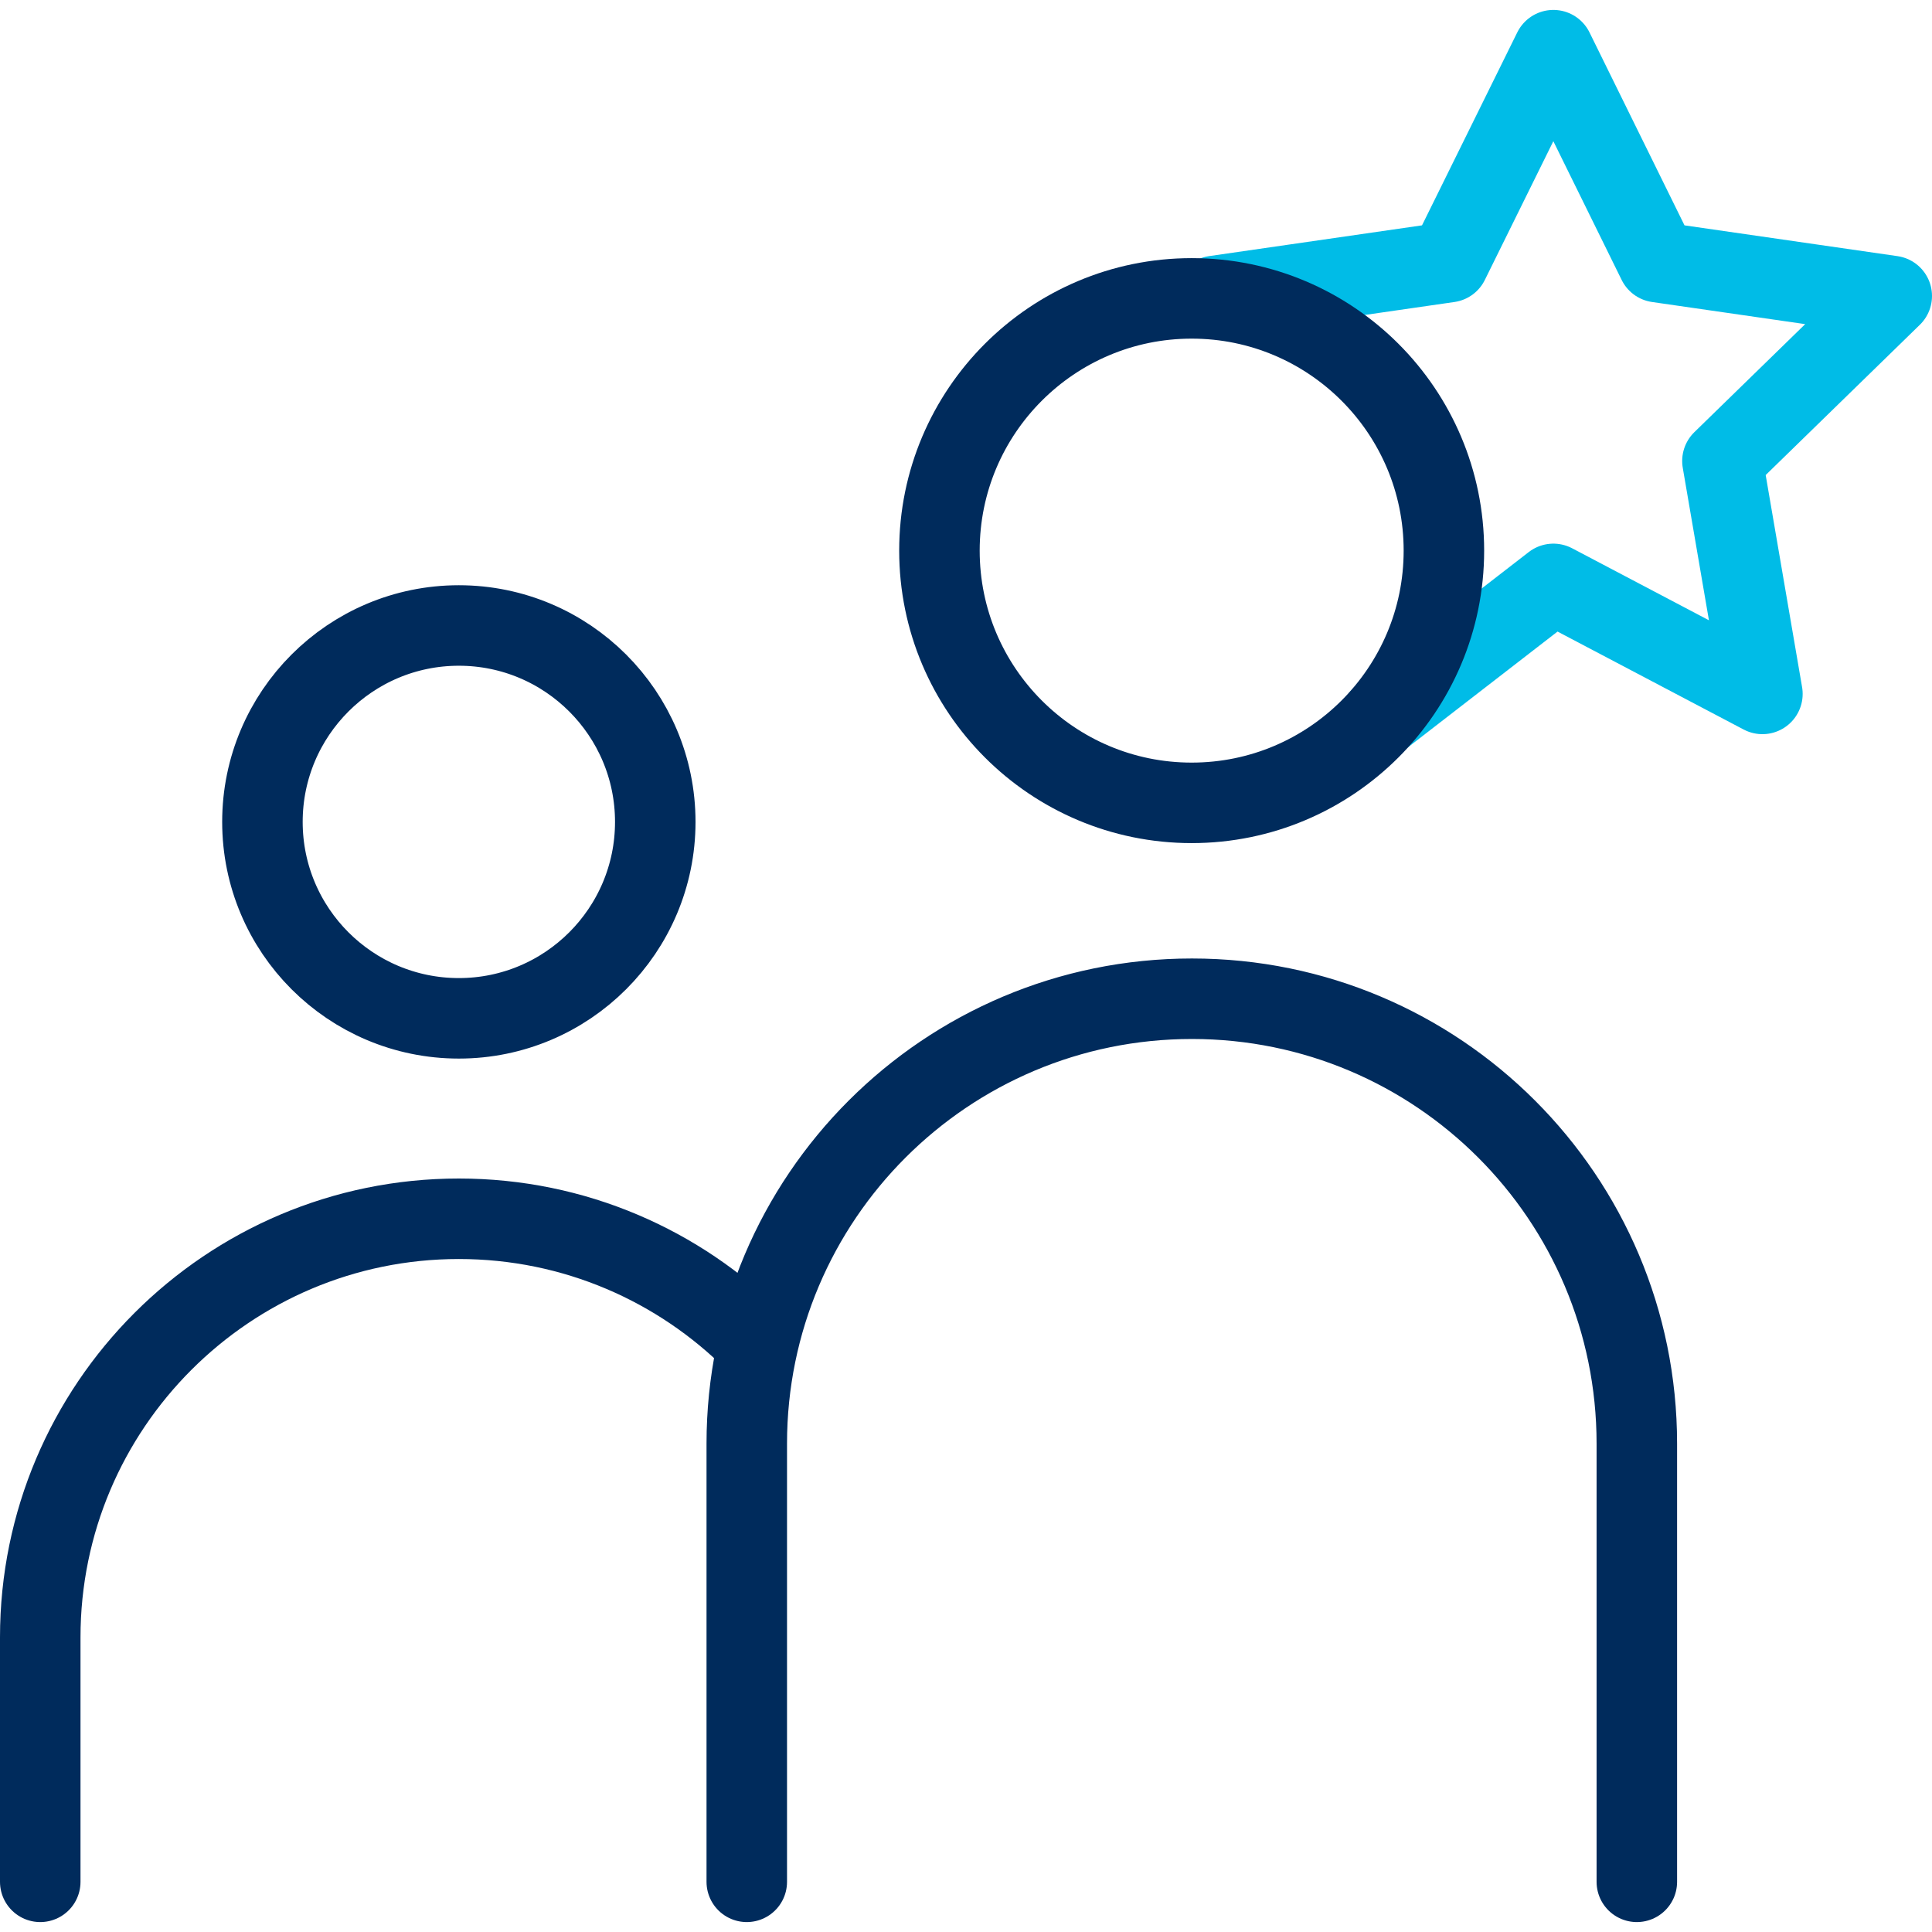
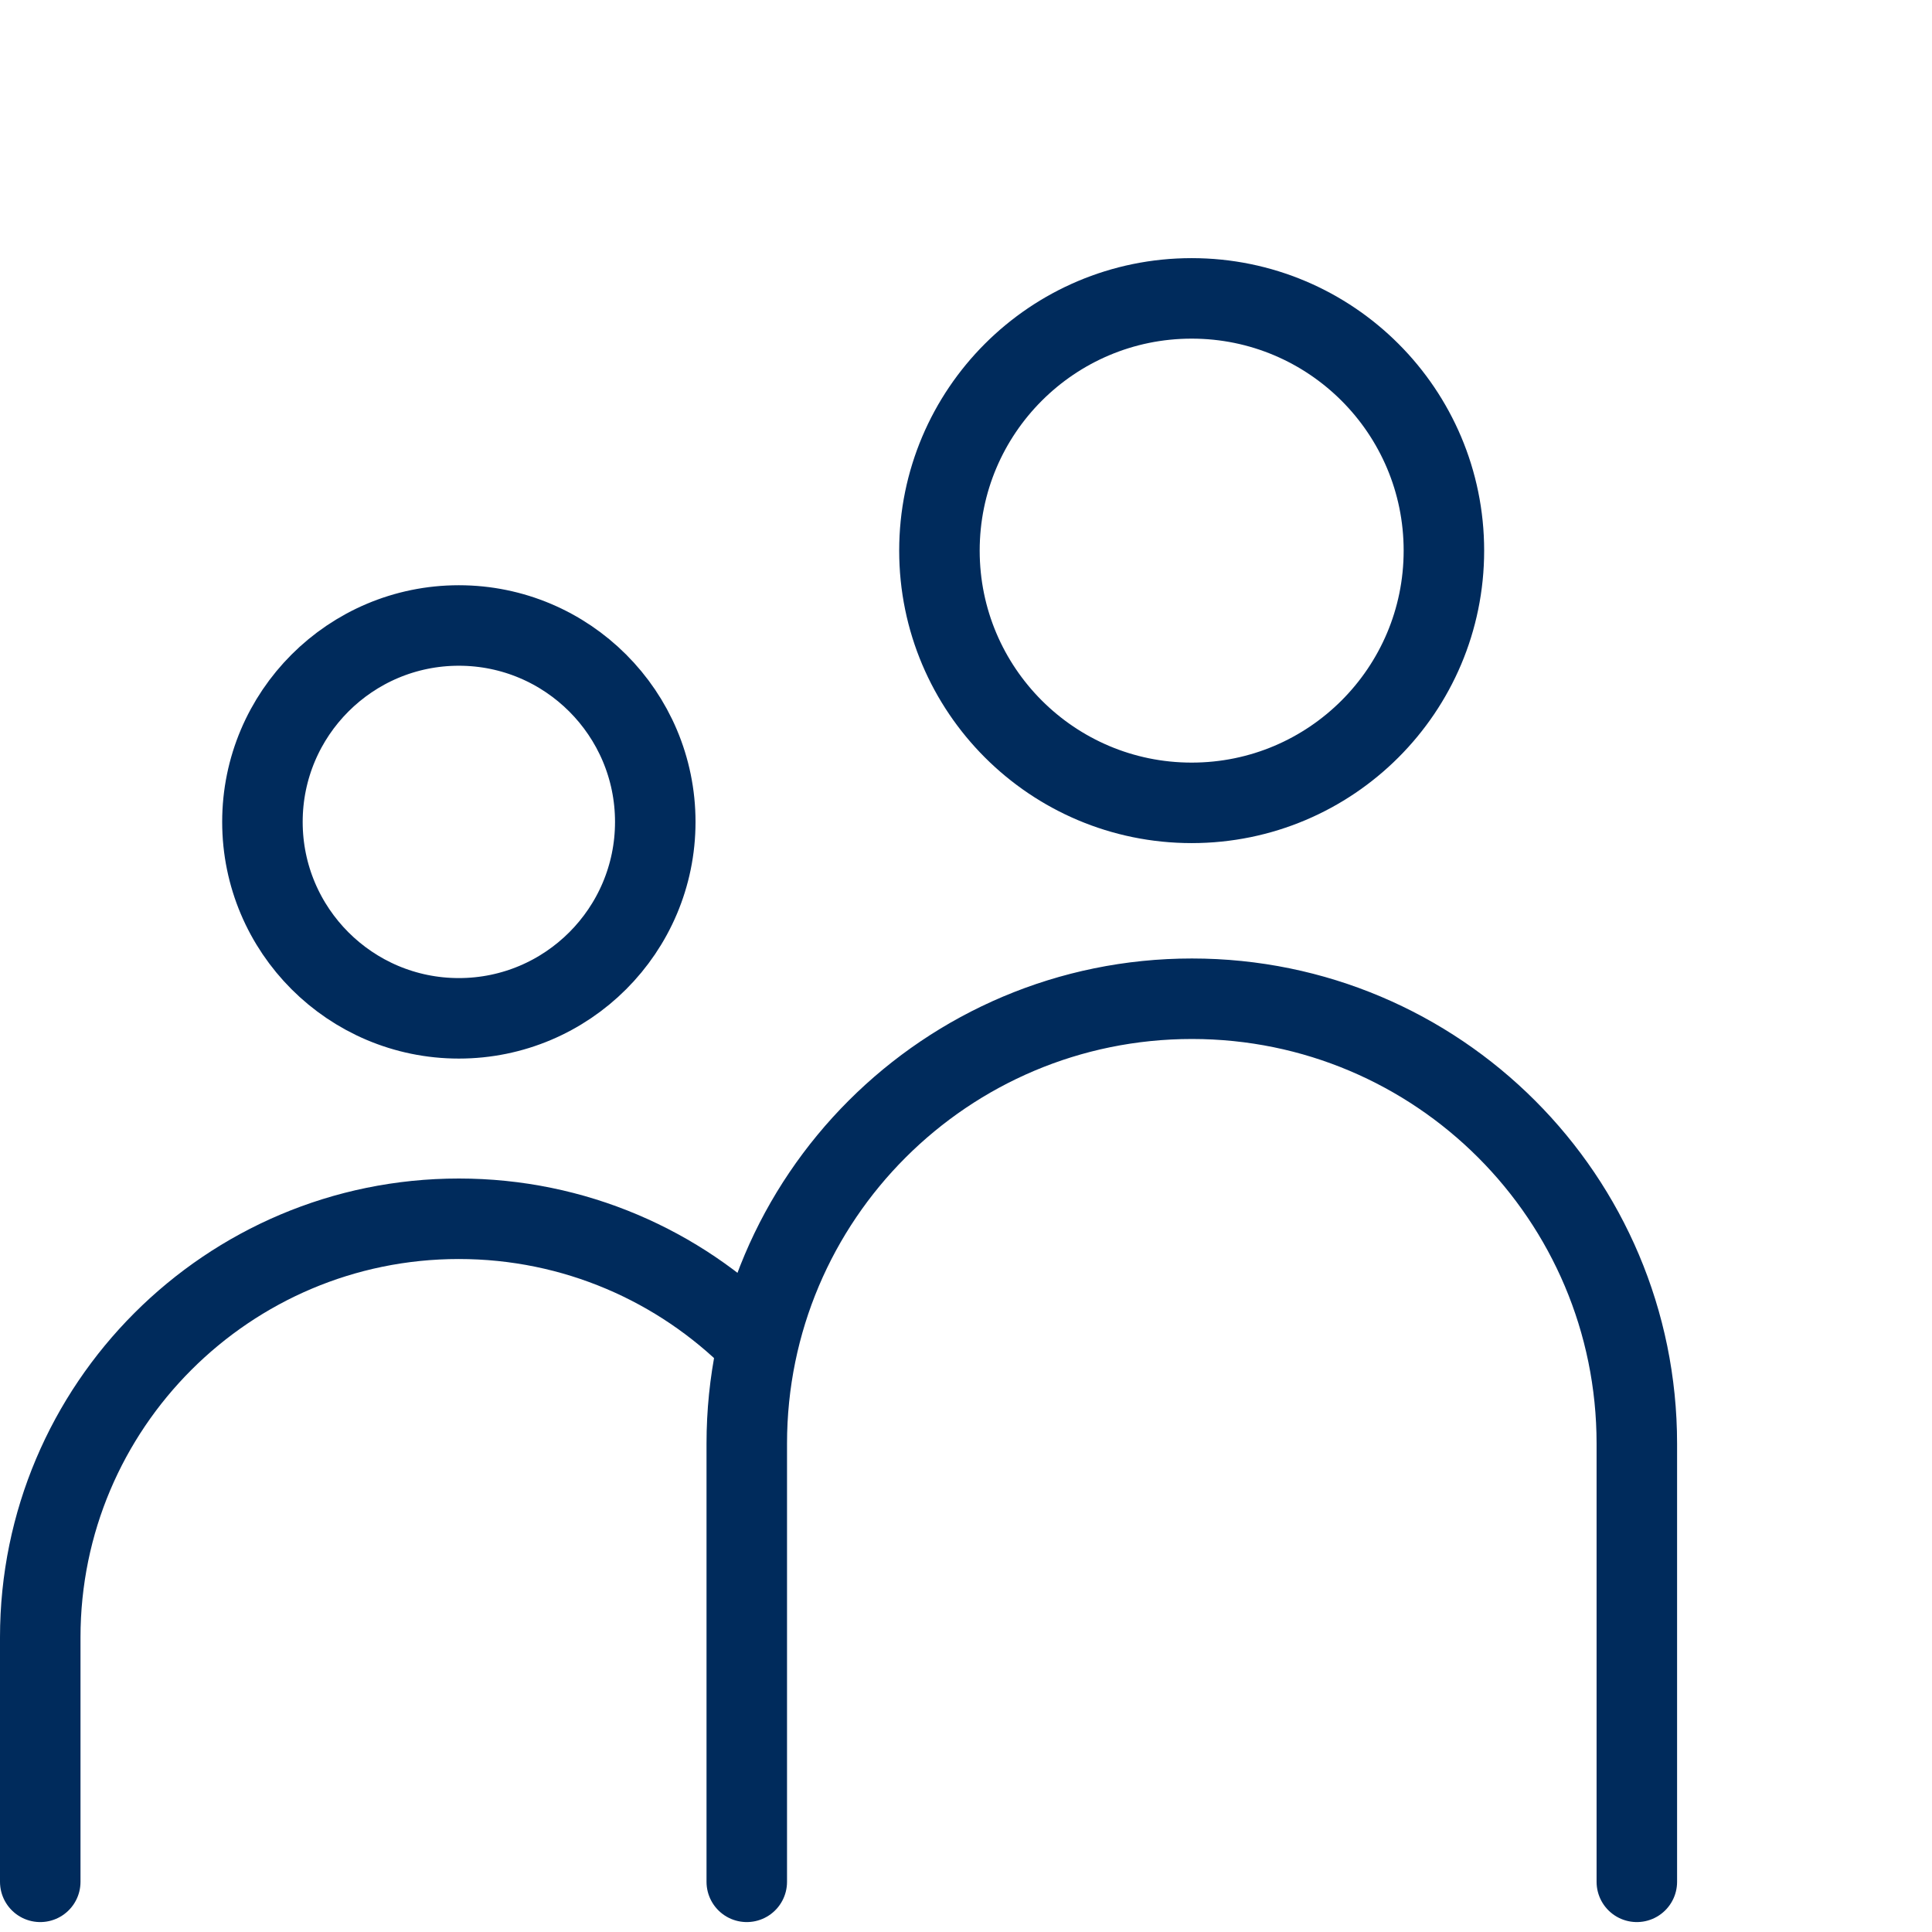
<svg xmlns="http://www.w3.org/2000/svg" version="1.1" id="Layer_1" x="0px" y="0px" viewBox="0 0 72 72" style="enable-background:new 0 0 72 72;" xml:space="preserve">
  <style type="text/css">
	.st0{fill:none;stroke:#00BCE7;stroke-width:3;stroke-linecap:round;stroke-linejoin:round;stroke-miterlimit:10;}
	.st1{fill:none;stroke:#002B5C;stroke-width:3;stroke-linecap:round;stroke-linejoin:round;stroke-miterlimit:10;}
</style>
  <g id="Professional_1_">
-     <polyline id="Star_1_" class="st0" points="45.27,11.03 53.99,9.77 57.89,1.87 61.78,9.77 70.5,11.03 64.19,17.18 65.68,25.86    57.89,21.76 51.48,26.72  " />
    <path id="People_1_" class="st1" d="M1.5,70.13v-9.11c0-8.61,6.99-15.6,15.6-15.6c4.31,0,8.21,1.75,11.03,4.57 M9.78,30.63   c0,4.04,3.28,7.32,7.32,7.32s7.32-3.28,7.32-7.32c0-4.04-3.28-7.32-7.32-7.32S9.78,26.59,9.78,30.63z M35.01,20.52   c0,5.19,4.21,9.4,9.4,9.4c5.19,0,9.4-4.21,9.4-9.4c0-5.19-4.21-9.4-9.4-9.4C39.22,11.12,35.01,15.33,35.01,20.52z M61,70.13V53.8   c0-9.16-7.42-16.58-16.58-16.58S27.83,44.64,27.83,53.8v16.33" />
  </g>
</svg>